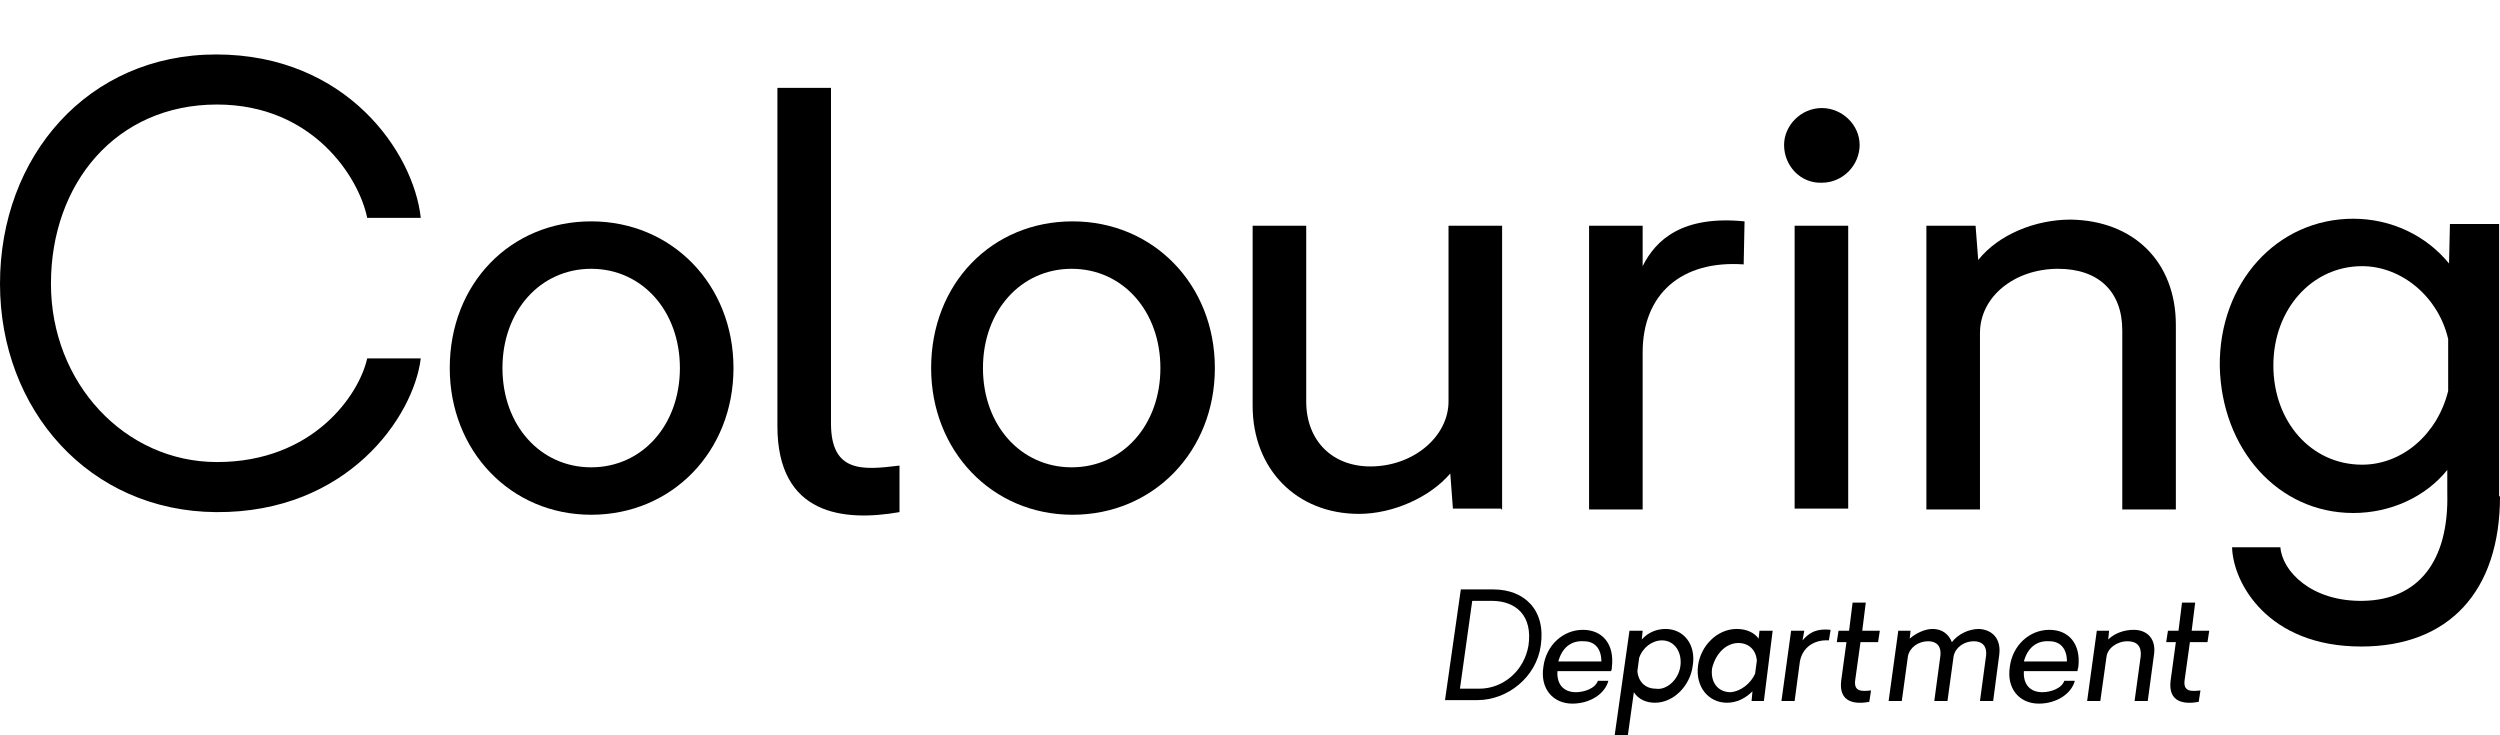
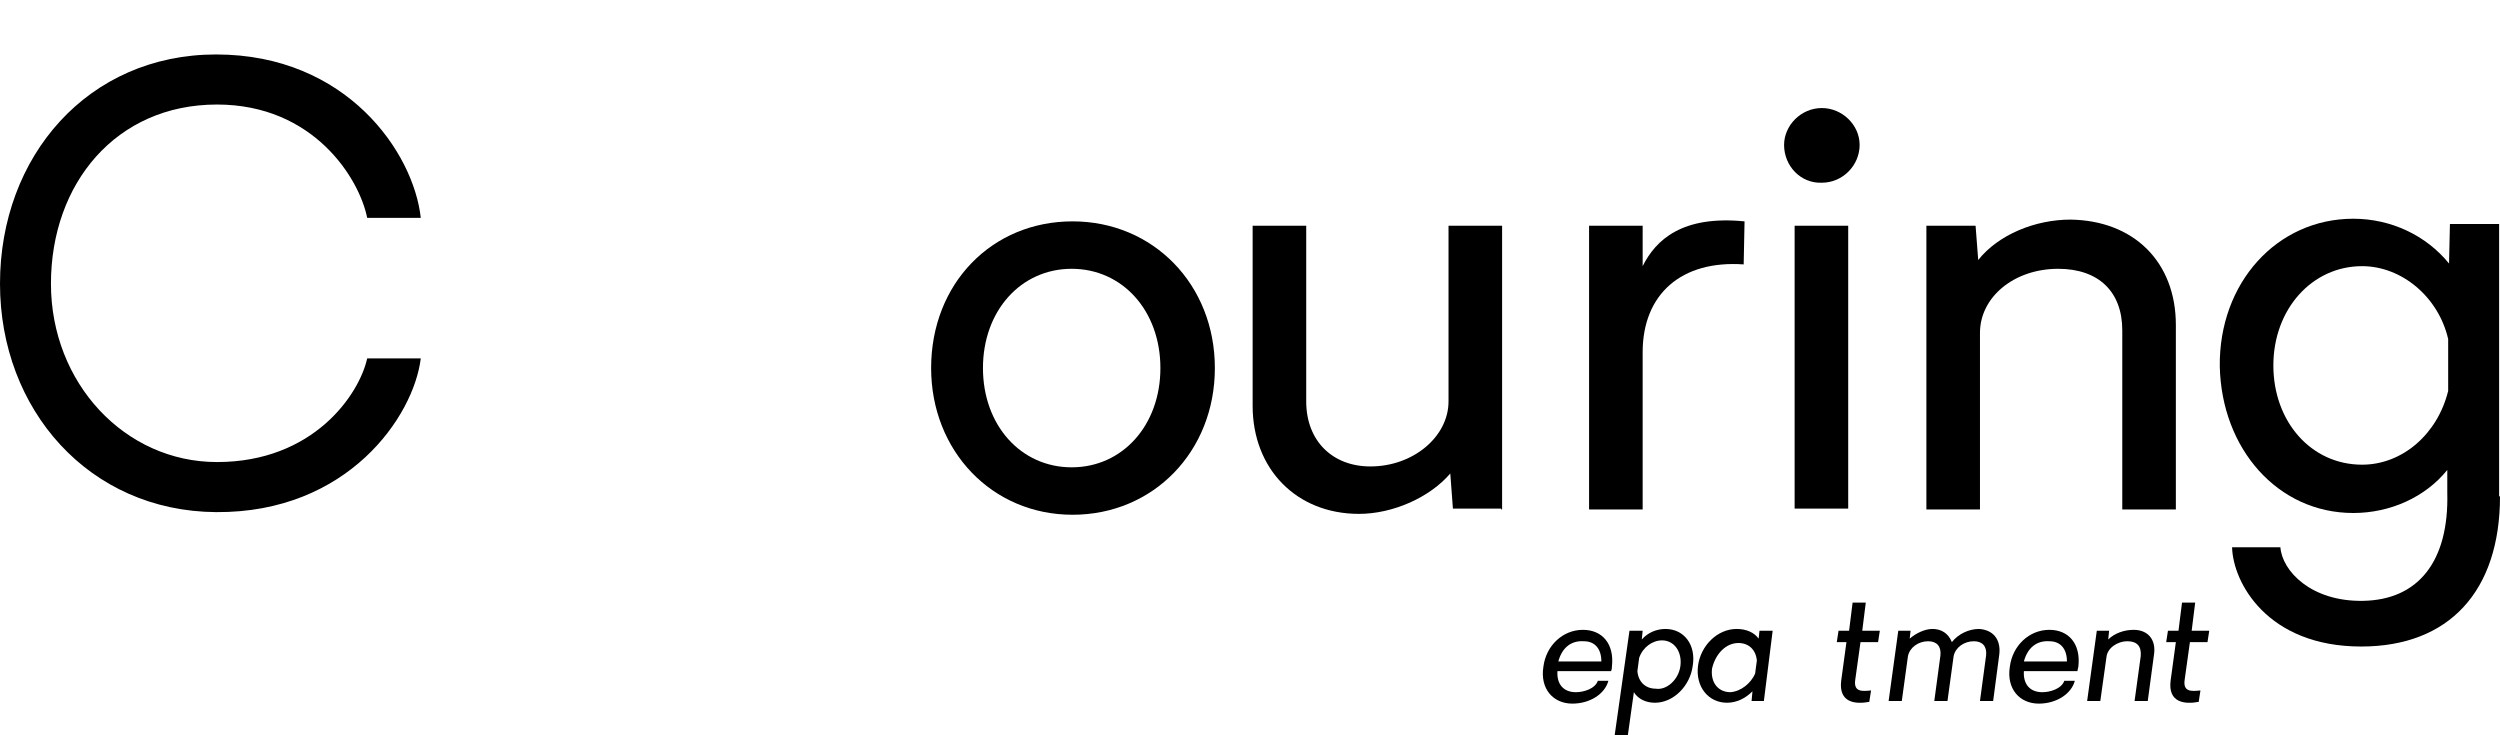
<svg xmlns="http://www.w3.org/2000/svg" version="1.1" id="Layer_1" x="0px" y="0px" viewBox="0 0 284.6 83.7" style="enable-background:new 0 0 284.6 83.7;" xml:space="preserve">
  <style type="text/css">
	.st0{enable-background:new    ;}
	.st1{fill:#000000;}
</style>
  <title>Asset 6</title>
  <g id="Layer_2">
    <g id="diagram">
      <g class="st0">
        <path class="st1" d="M0,32.3C0,17.8,10,6.2,24.6,6.2c14.9,0,22.5,11.2,23.3,18.6h-6.1c-0.9-4.5-6.1-12.9-17.1-12.9     c-11.5,0-18.9,9-18.9,20.4c0,11.3,8.4,20.3,18.9,20.3c11,0,16.2-7.7,17.1-11.8h6.1c-0.8,6.6-8.3,17.6-23.3,17.5     C10.1,58.2,0,46.6,0,32.3z" />
      </g>
      <g class="st0">
-         <path class="st1" d="M51.2,41.9c0-9.6,6.9-16.7,16.1-16.7s16.2,7.2,16.2,16.7s-7,16.7-16.2,16.7S51.2,51.3,51.2,41.9z M77.4,41.9     c0-6.5-4.3-11.3-10.1-11.3s-10.1,4.8-10.1,11.3s4.3,11.3,10.1,11.3S77.4,48.4,77.4,41.9z" />
-       </g>
+         </g>
      <g class="st0">
-         <path class="st1" d="M102.4,53v5.3c-6.3,1.1-13.9,0.4-13.9-9.8V10h6.1v38.2C94.6,53.9,98.3,53.5,102.4,53z" />
-       </g>
+         </g>
      <g class="st0">
        <path class="st1" d="M106,41.9c0-9.6,6.9-16.7,16.1-16.7s16.2,7.2,16.2,16.7s-7,16.7-16.2,16.7S106,51.3,106,41.9z M132.1,41.9     c0-6.5-4.3-11.3-10.1-11.3c-5.8,0-10.1,4.8-10.1,11.3s4.3,11.3,10.1,11.3C127.8,53.2,132.1,48.4,132.1,41.9z" />
        <path class="st1" d="M170.9,57.9h-5.5l-0.3-4c-2.3,2.7-6.5,4.6-10.4,4.6c-7.1,0-12.1-5.1-12.1-12.3V25.7h6.1v20     c0,4.5,3,7.4,7.3,7.4c4.9,0,8.9-3.4,8.9-7.4v-20h6.1v32.3H170.9z" />
        <path class="st1" d="M198.6,25.2l-0.1,4.9c-7.1-0.5-11.5,3.4-11.5,10v17.9h-6.1V25.7h6.1v4.6C188.5,27.3,191.5,24.5,198.6,25.2z" />
        <path class="st1" d="M203.1,16.5c0-2.2,1.9-4.2,4.3-4.2c2.3,0,4.3,1.9,4.3,4.2c0,2.3-1.9,4.3-4.3,4.3     C205,20.9,203.1,18.9,203.1,16.5z M210.4,25.7v32.2h-6.1V25.7H210.4z" />
        <path class="st1" d="M247.7,37v21h-6.1V37.6c0-4.4-2.7-7-7.3-7c-5,0-8.9,3.2-8.9,7.3v20.1h-6.1V25.7h5.6l0.3,3.9     c2.3-2.9,6.5-4.6,10.5-4.6C242.9,25.1,247.7,29.8,247.7,37z" />
        <path class="st1" d="M284.6,56.5c0,10.8-5.8,17.1-15.8,17.1c-10.7,0-14.6-7.3-14.7-11.3h5.5c0.2,2.7,3.5,6.2,9.4,6.1     c6.3-0.1,9.8-4.5,9.6-12.3v-2.6c-2.5,3.1-6.5,4.9-10.7,4.9c-8.6,0-15-7.3-15.2-16.7c-0.1-9.5,6.5-16.8,15.2-16.8     c4.3,0,8.3,1.9,10.9,5.1l0.1-4.5h5.6v31H284.6z M278.7,44.5v-5.9c-1.1-4.8-5.3-8.3-9.8-8.3c-5.7,0-10.1,4.9-10.1,11.3     s4.3,11.3,10.1,11.3C273.5,52.9,277.5,49.4,278.7,44.5z" />
      </g>
      <g class="st0">
-         <path class="st1" d="M170,67.1c3.5,0,6,2.3,5.4,6.4c-0.5,3.6-3.8,6.2-7.2,6.2h-3.7l1.8-12.6H170z M174,73.5     c0.5-3.4-1.4-5.1-4.2-5.1h-2.2l-1.4,10h2.2C171.1,78.4,173.5,76.4,174,73.5z" />
        <path class="st1" d="M183.4,76.4h-6.1c-0.1,1.5,0.7,2.4,2.1,2.4c0.9,0,2.2-0.4,2.5-1.3h1.2c-0.4,1.5-2.1,2.6-4.1,2.6     c-2.2,0-3.7-1.7-3.3-4.2c0.3-2.4,2.2-4.2,4.5-4.2c2.2,0,3.6,1.6,3.3,4.2C183.5,76,183.5,76.2,183.4,76.4z M177.4,75.3h4.9     c0-1.4-0.7-2.3-2-2.3C178.8,72.9,177.8,73.8,177.4,75.3z" />
        <path class="st1" d="M192.7,75.8c-0.3,2.3-2.2,4.2-4.3,4.2c-1,0-1.9-0.4-2.4-1.2l-0.7,5h-1.5l1.7-12h1.5l-0.1,1     c0.7-0.8,1.7-1.2,2.7-1.2C191.7,71.6,193.1,73.4,192.7,75.8z M191.3,75.8c0.2-1.6-0.7-2.9-2.1-2.9c-1.1,0-2.2,0.8-2.6,2l-0.2,1.5     c0.1,1.2,0.9,2,2.1,2C189.7,78.6,191.1,77.4,191.3,75.8z" />
        <path class="st1" d="M200.8,79.8h-1.4l0.1-1.1c-0.8,0.8-1.8,1.3-2.9,1.3c-2.1,0-3.6-1.8-3.3-4.2c0.3-2.3,2.2-4.2,4.4-4.2     c1.1,0,2,0.4,2.5,1.1l0.1-0.9h1.5L200.8,79.8z M199.8,76.7l0.2-1.5c-0.1-1.2-0.9-2-2.1-2c-1.4,0-2.6,1.2-3,2.9     c-0.2,1.6,0.7,2.7,2.1,2.7C198.2,78.7,199.3,77.8,199.8,76.7z" />
      </g>
      <g class="st0">
-         <path class="st1" d="M208.4,71.7l-0.2,1.2c-1.7-0.1-3,0.8-3.3,2.4l-0.6,4.5h-1.5l1.1-8h1.5l-0.2,1.1     C205.8,72.2,206.6,71.5,208.4,71.7z" />
-       </g>
+         </g>
      <g class="st0">
        <path class="st1" d="M213,78.6l-0.2,1.3c-1.6,0.3-3.5,0.1-3.2-2.4l0.6-4.4h-1.1l0.2-1.3h1.2l0.4-3.2h1.5l-0.4,3.2h2l-0.2,1.3h-2     l-0.6,4.3C211,78.8,212,78.7,213,78.6z" />
        <path class="st1" d="M227.6,74.5l-0.7,5.3h-1.5l0.7-5.2c0.1-1-0.4-1.6-1.4-1.6c-1.1,0-2.1,0.7-2.3,1.7l-0.7,5.1h-1.5l0.7-5.2     c0.1-1-0.4-1.6-1.4-1.6c-1.1,0-2.1,0.7-2.3,1.7l-0.7,5.1h-1.5l1.1-8h1.4l-0.1,0.9c0.7-0.6,1.7-1.1,2.6-1.1c1,0,1.8,0.5,2.2,1.5     c0.7-0.9,1.9-1.5,3.1-1.5C226.9,71.7,227.8,72.8,227.6,74.5z" />
        <path class="st1" d="M236.5,76.4h-6.1c-0.1,1.5,0.7,2.4,2.1,2.4c0.9,0,2.2-0.4,2.5-1.3h1.2c-0.4,1.5-2.1,2.6-4.1,2.6     c-2.2,0-3.7-1.7-3.3-4.2c0.3-2.4,2.2-4.2,4.5-4.2c2.2,0,3.6,1.6,3.3,4.2C236.6,76,236.5,76.2,236.5,76.4z M230.4,75.3h4.9     c0-1.4-0.7-2.3-2-2.3C231.8,72.9,230.8,73.8,230.4,75.3z" />
      </g>
      <g class="st0">
        <path class="st1" d="M245.2,74.6l-0.7,5.2H243l0.7-5.1c0.1-1.1-0.4-1.7-1.5-1.7c-1.2,0-2.3,0.8-2.4,1.8l-0.7,5h-1.5l1.1-8h1.4     l-0.1,1c0.7-0.7,1.8-1.1,2.9-1.1C244.5,71.7,245.5,72.8,245.2,74.6z" />
      </g>
      <g class="st0">
        <path class="st1" d="M250.5,78.6l-0.2,1.3c-1.6,0.3-3.5,0.1-3.2-2.4l0.6-4.4h-1.1l0.2-1.3h1.2l0.4-3.2h1.5l-0.4,3.2h2l-0.2,1.3     h-2l-0.6,4.3C248.5,78.8,249.5,78.7,250.5,78.6z" />
      </g>
    </g>
  </g>
</svg>